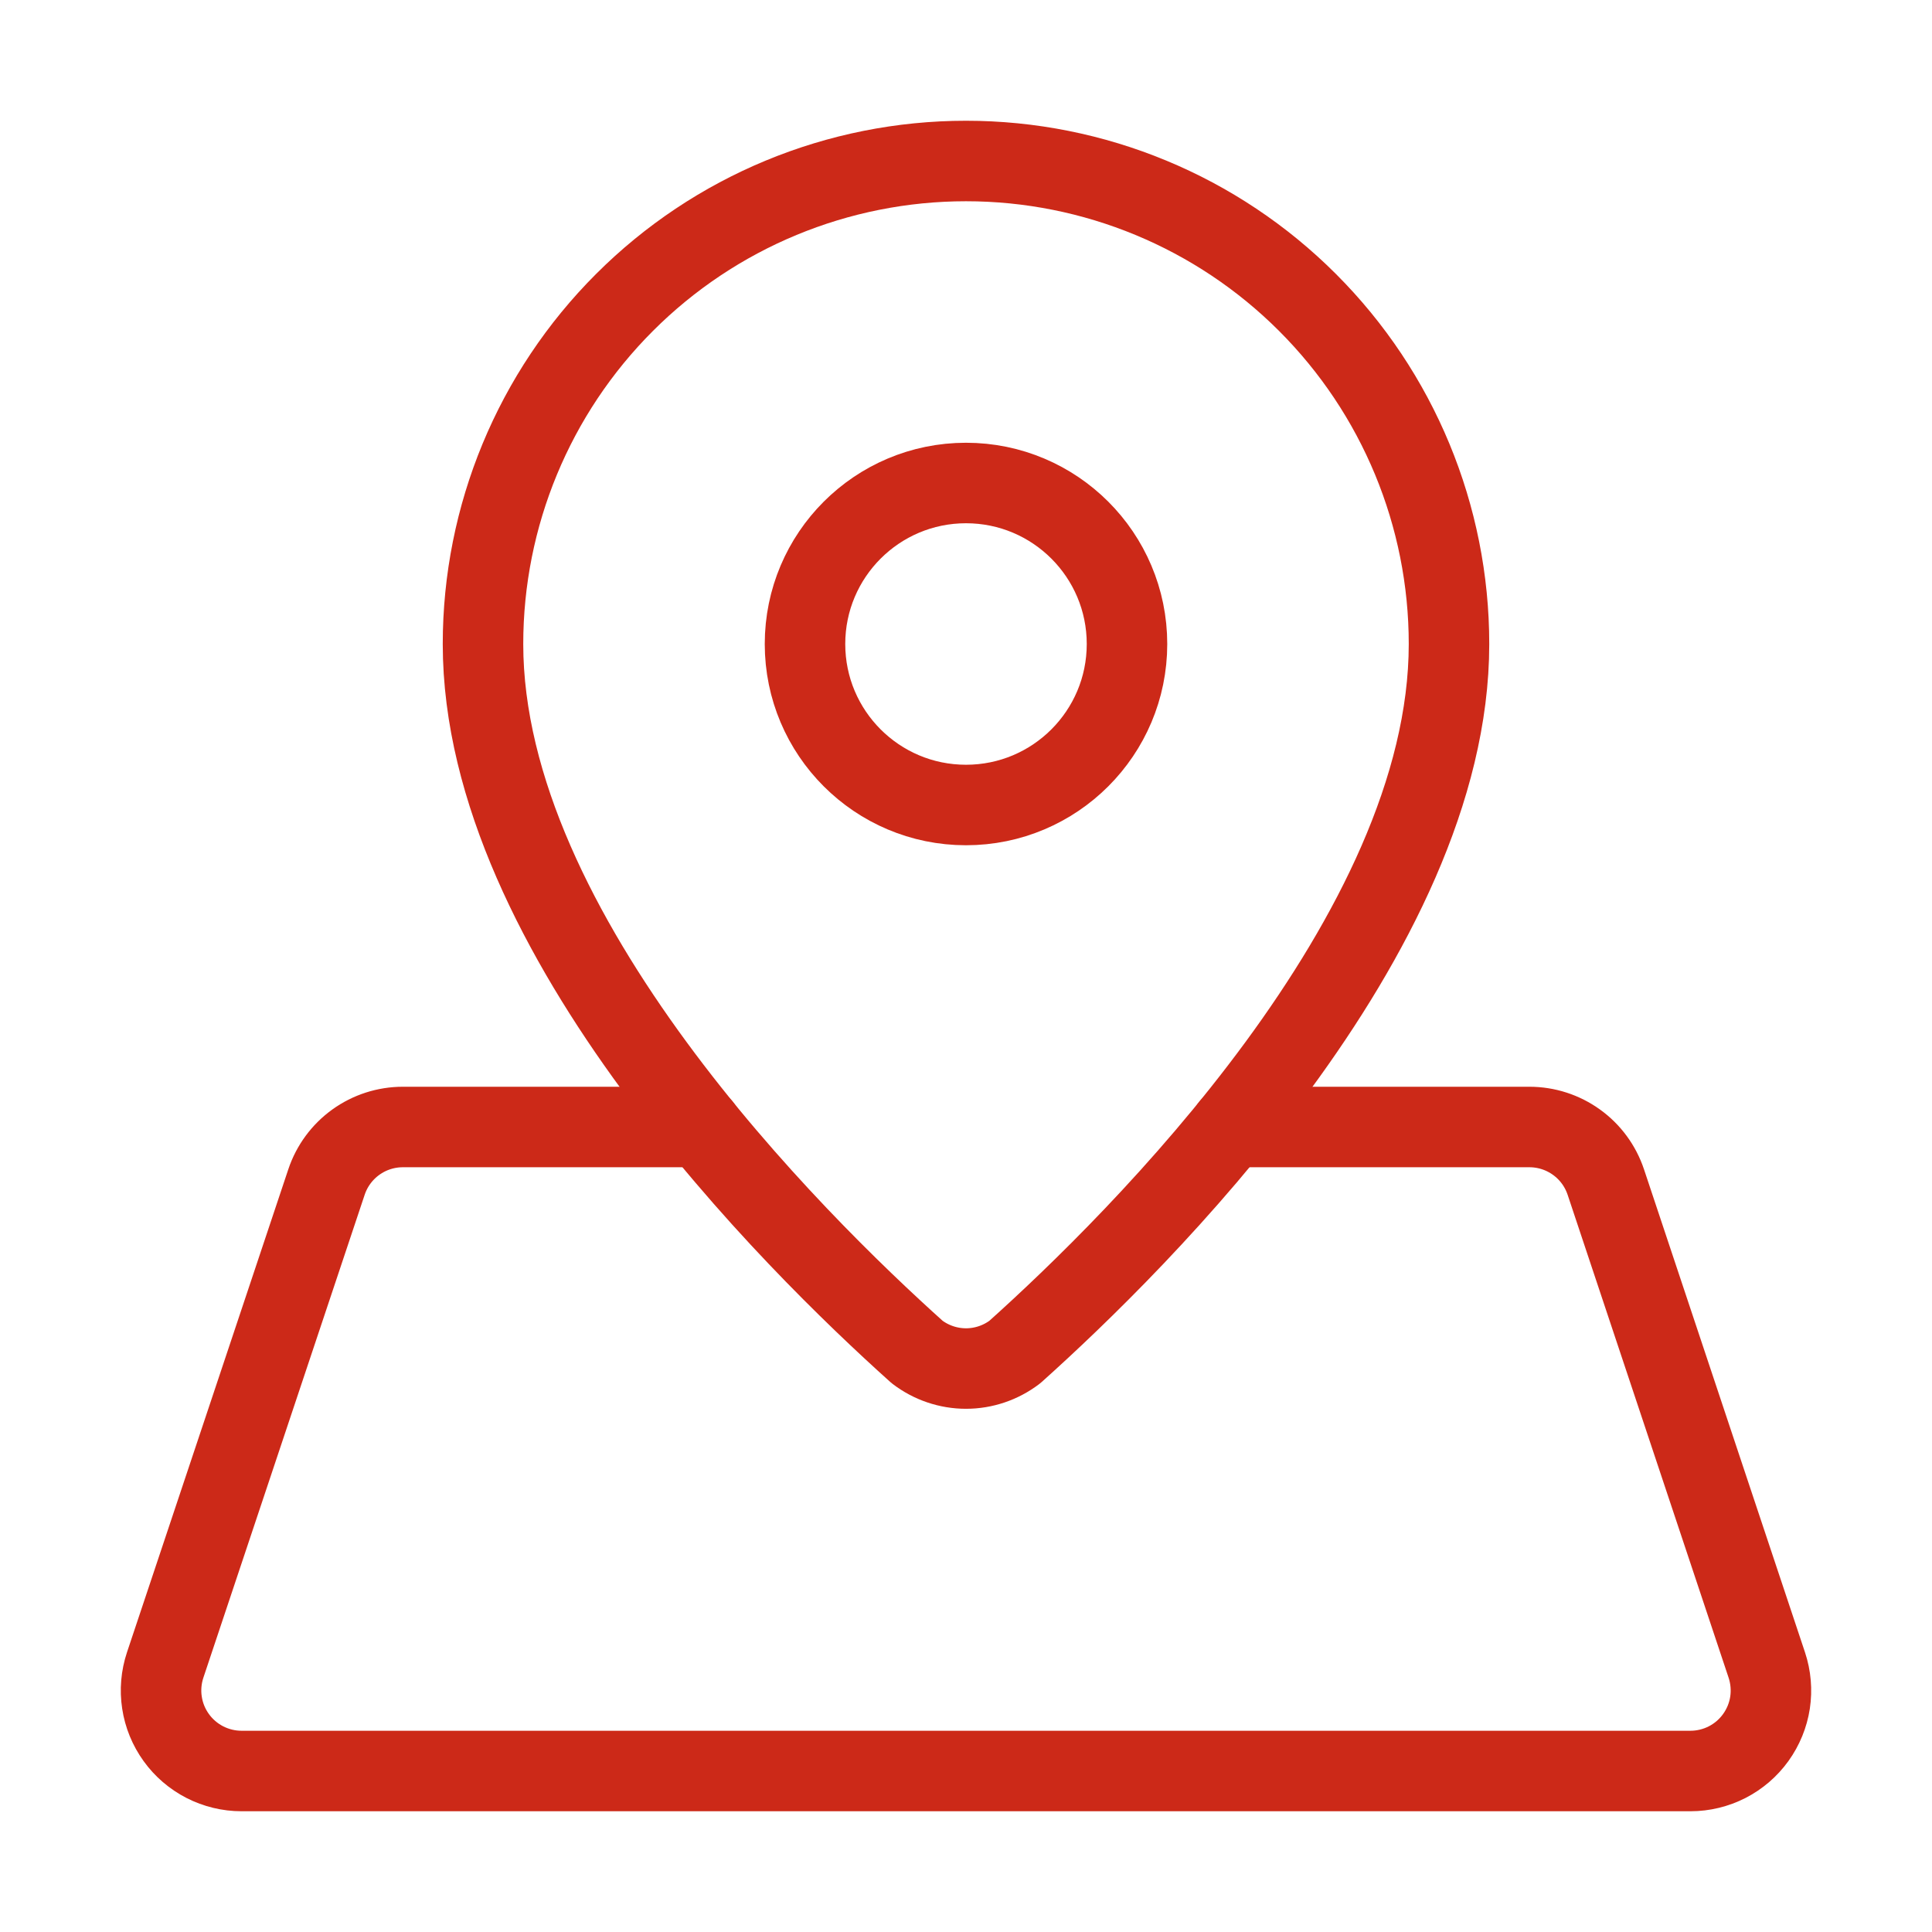
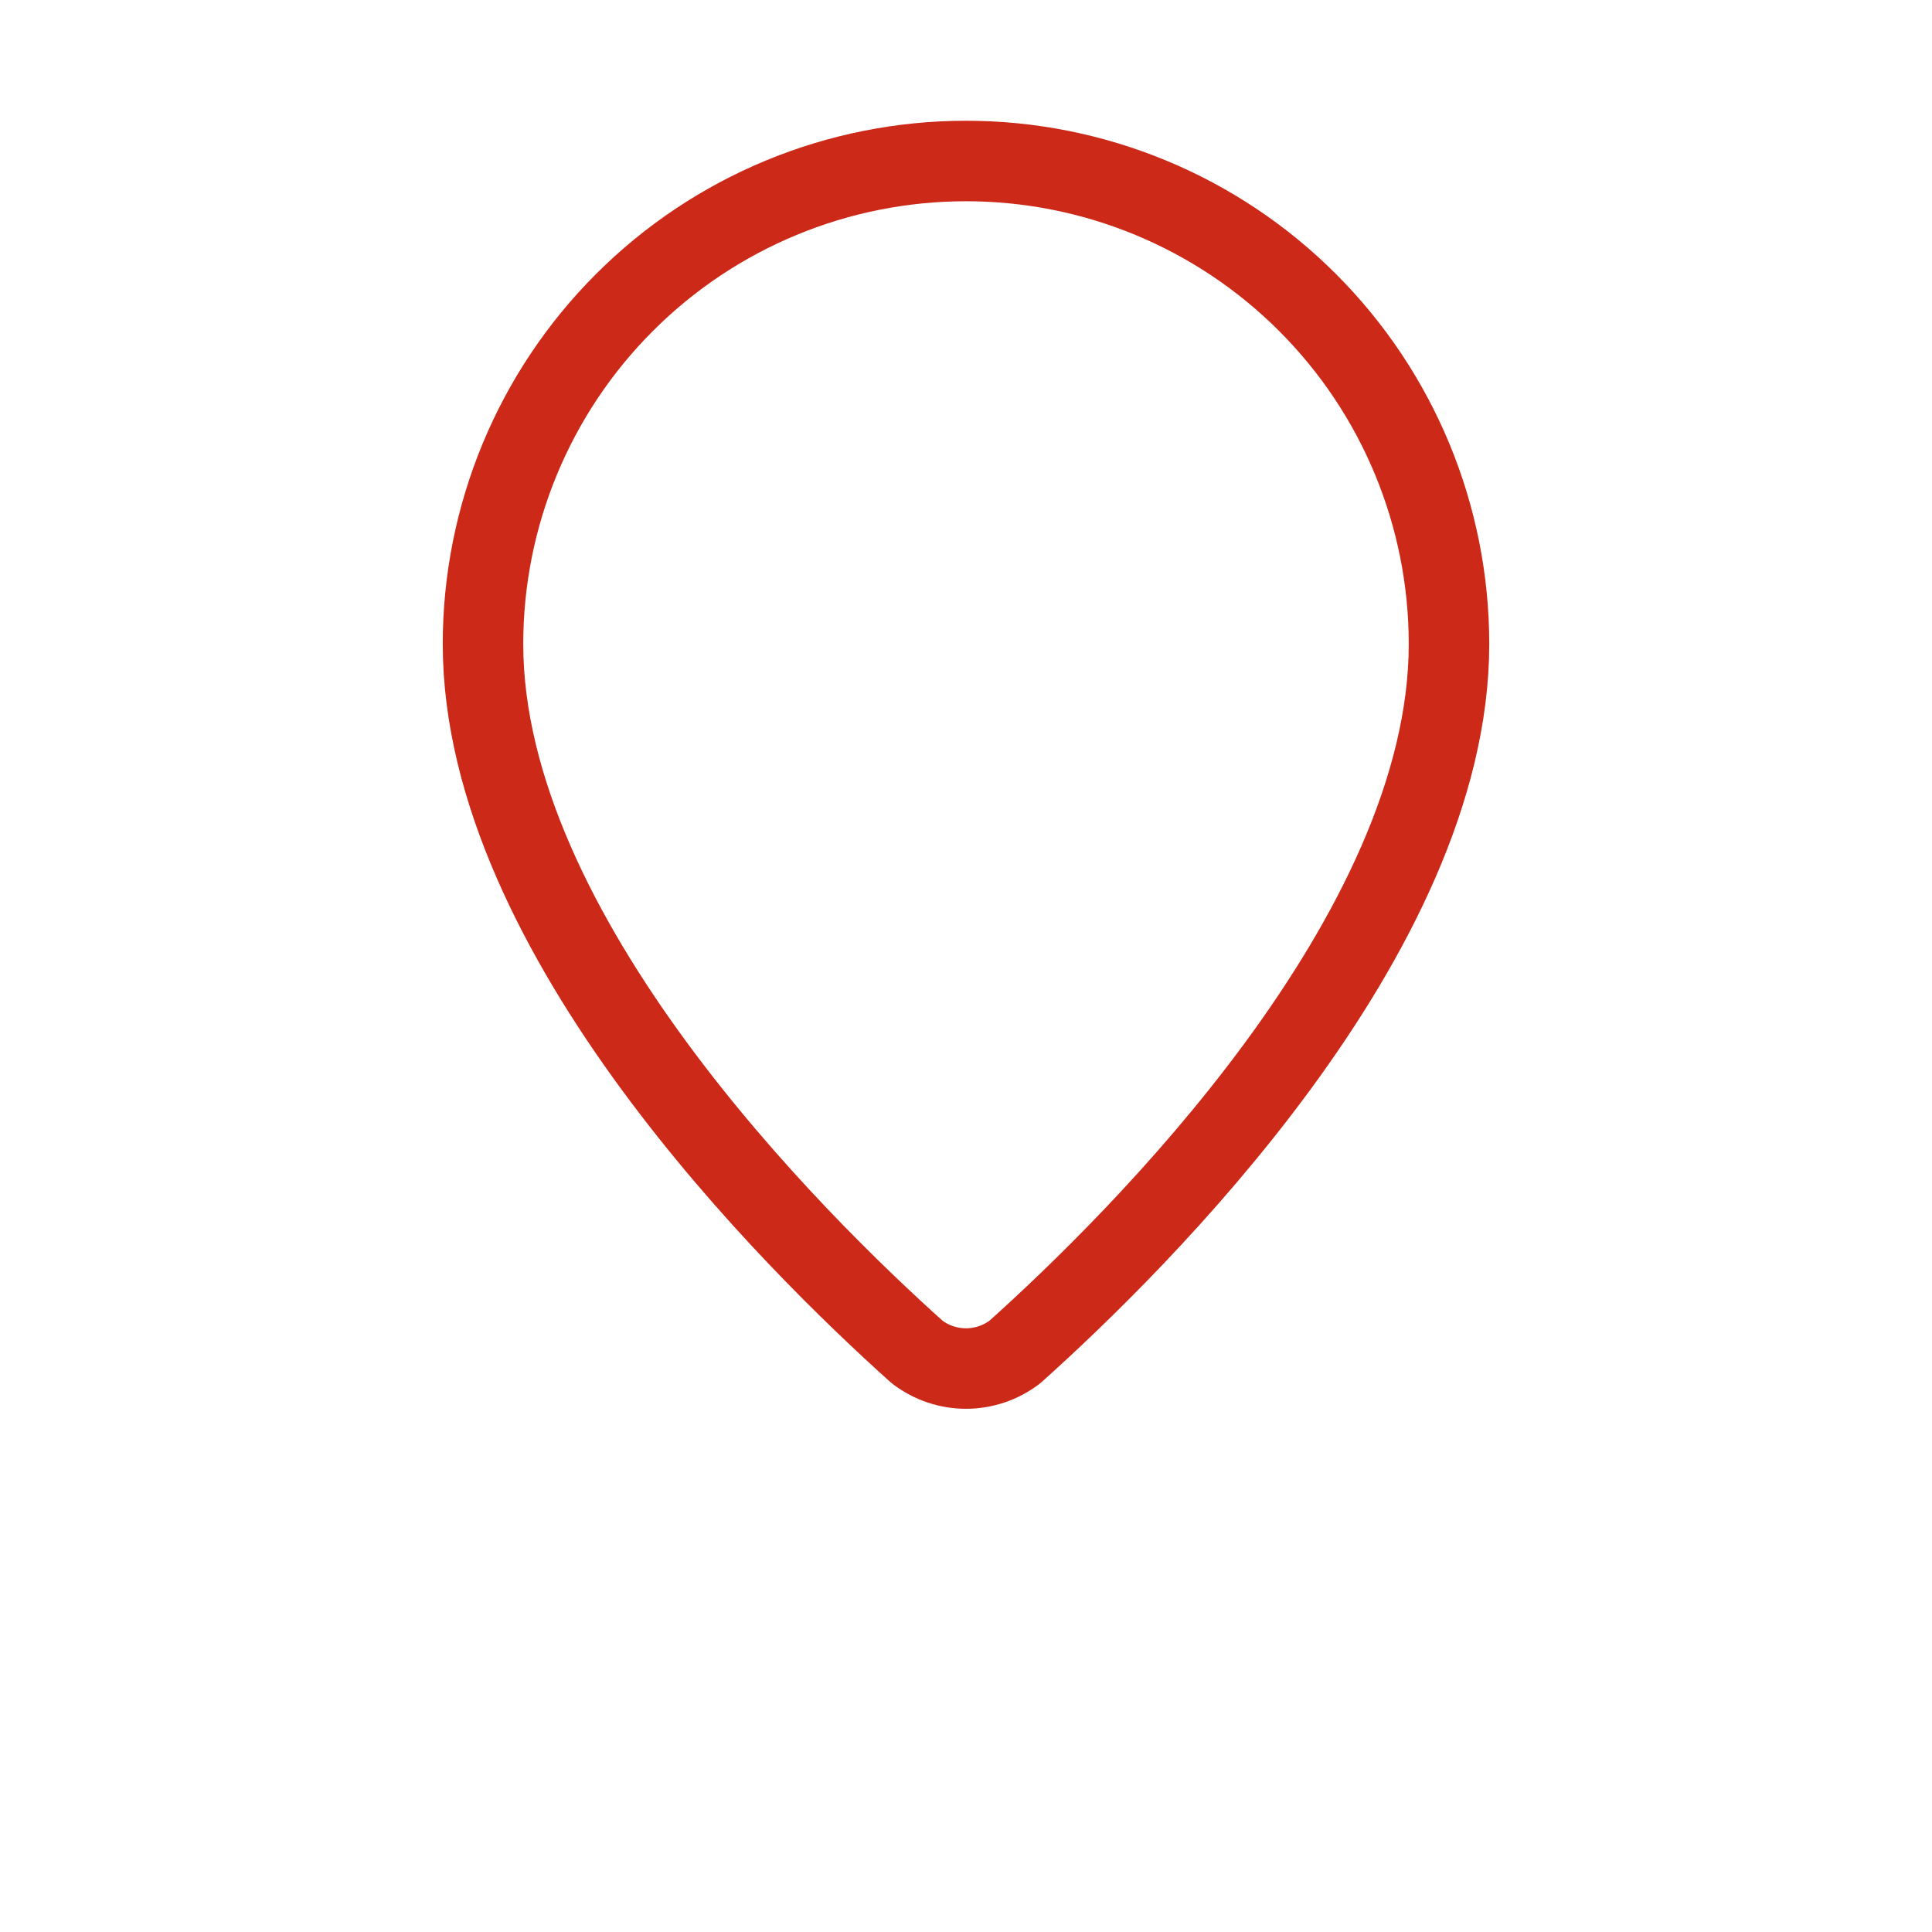
<svg xmlns="http://www.w3.org/2000/svg" width="48" height="48" viewBox="0 0 48 48" fill="none">
  <path d="M36 16C36 23.226 28.262 30.858 25.214 33.59C24.865 33.856 24.439 34.001 24 34.001C23.561 34.001 23.135 33.856 22.786 33.59C19.74 30.858 12 23.226 12 16C12 12.817 13.264 9.765 15.515 7.515C17.765 5.264 20.817 4 24 4C27.183 4 30.235 5.264 32.485 7.515C34.736 9.765 36 12.817 36 16Z" stroke="#CC2918" stroke-width="2" stroke-linecap="round" stroke-linejoin="round" />
-   <path d="M24 20C26.209 20 28 18.209 28 16C28 13.791 26.209 12 24 12C21.791 12 20 13.791 20 16C20 18.209 21.791 20 24 20Z" stroke="#CC2918" stroke-width="2" stroke-linecap="round" stroke-linejoin="round" />
-   <path d="M17.428 28H10.008C9.589 28 9.18 28.132 8.84 28.377C8.5 28.622 8.245 28.968 8.112 29.366L4.104 41.366C4.004 41.667 3.976 41.987 4.024 42.3C4.071 42.614 4.193 42.911 4.378 43.168C4.563 43.426 4.807 43.635 5.089 43.78C5.371 43.924 5.683 44 6 44H42C42.317 44 42.629 43.924 42.911 43.78C43.193 43.635 43.436 43.426 43.621 43.169C43.806 42.912 43.928 42.615 43.976 42.302C44.023 41.989 43.996 41.669 43.896 41.368L39.896 29.368C39.763 28.97 39.509 28.623 39.168 28.378C38.827 28.132 38.418 28 37.998 28H30.574" stroke="#CC2918" stroke-width="2" stroke-linecap="round" stroke-linejoin="round" />
</svg>